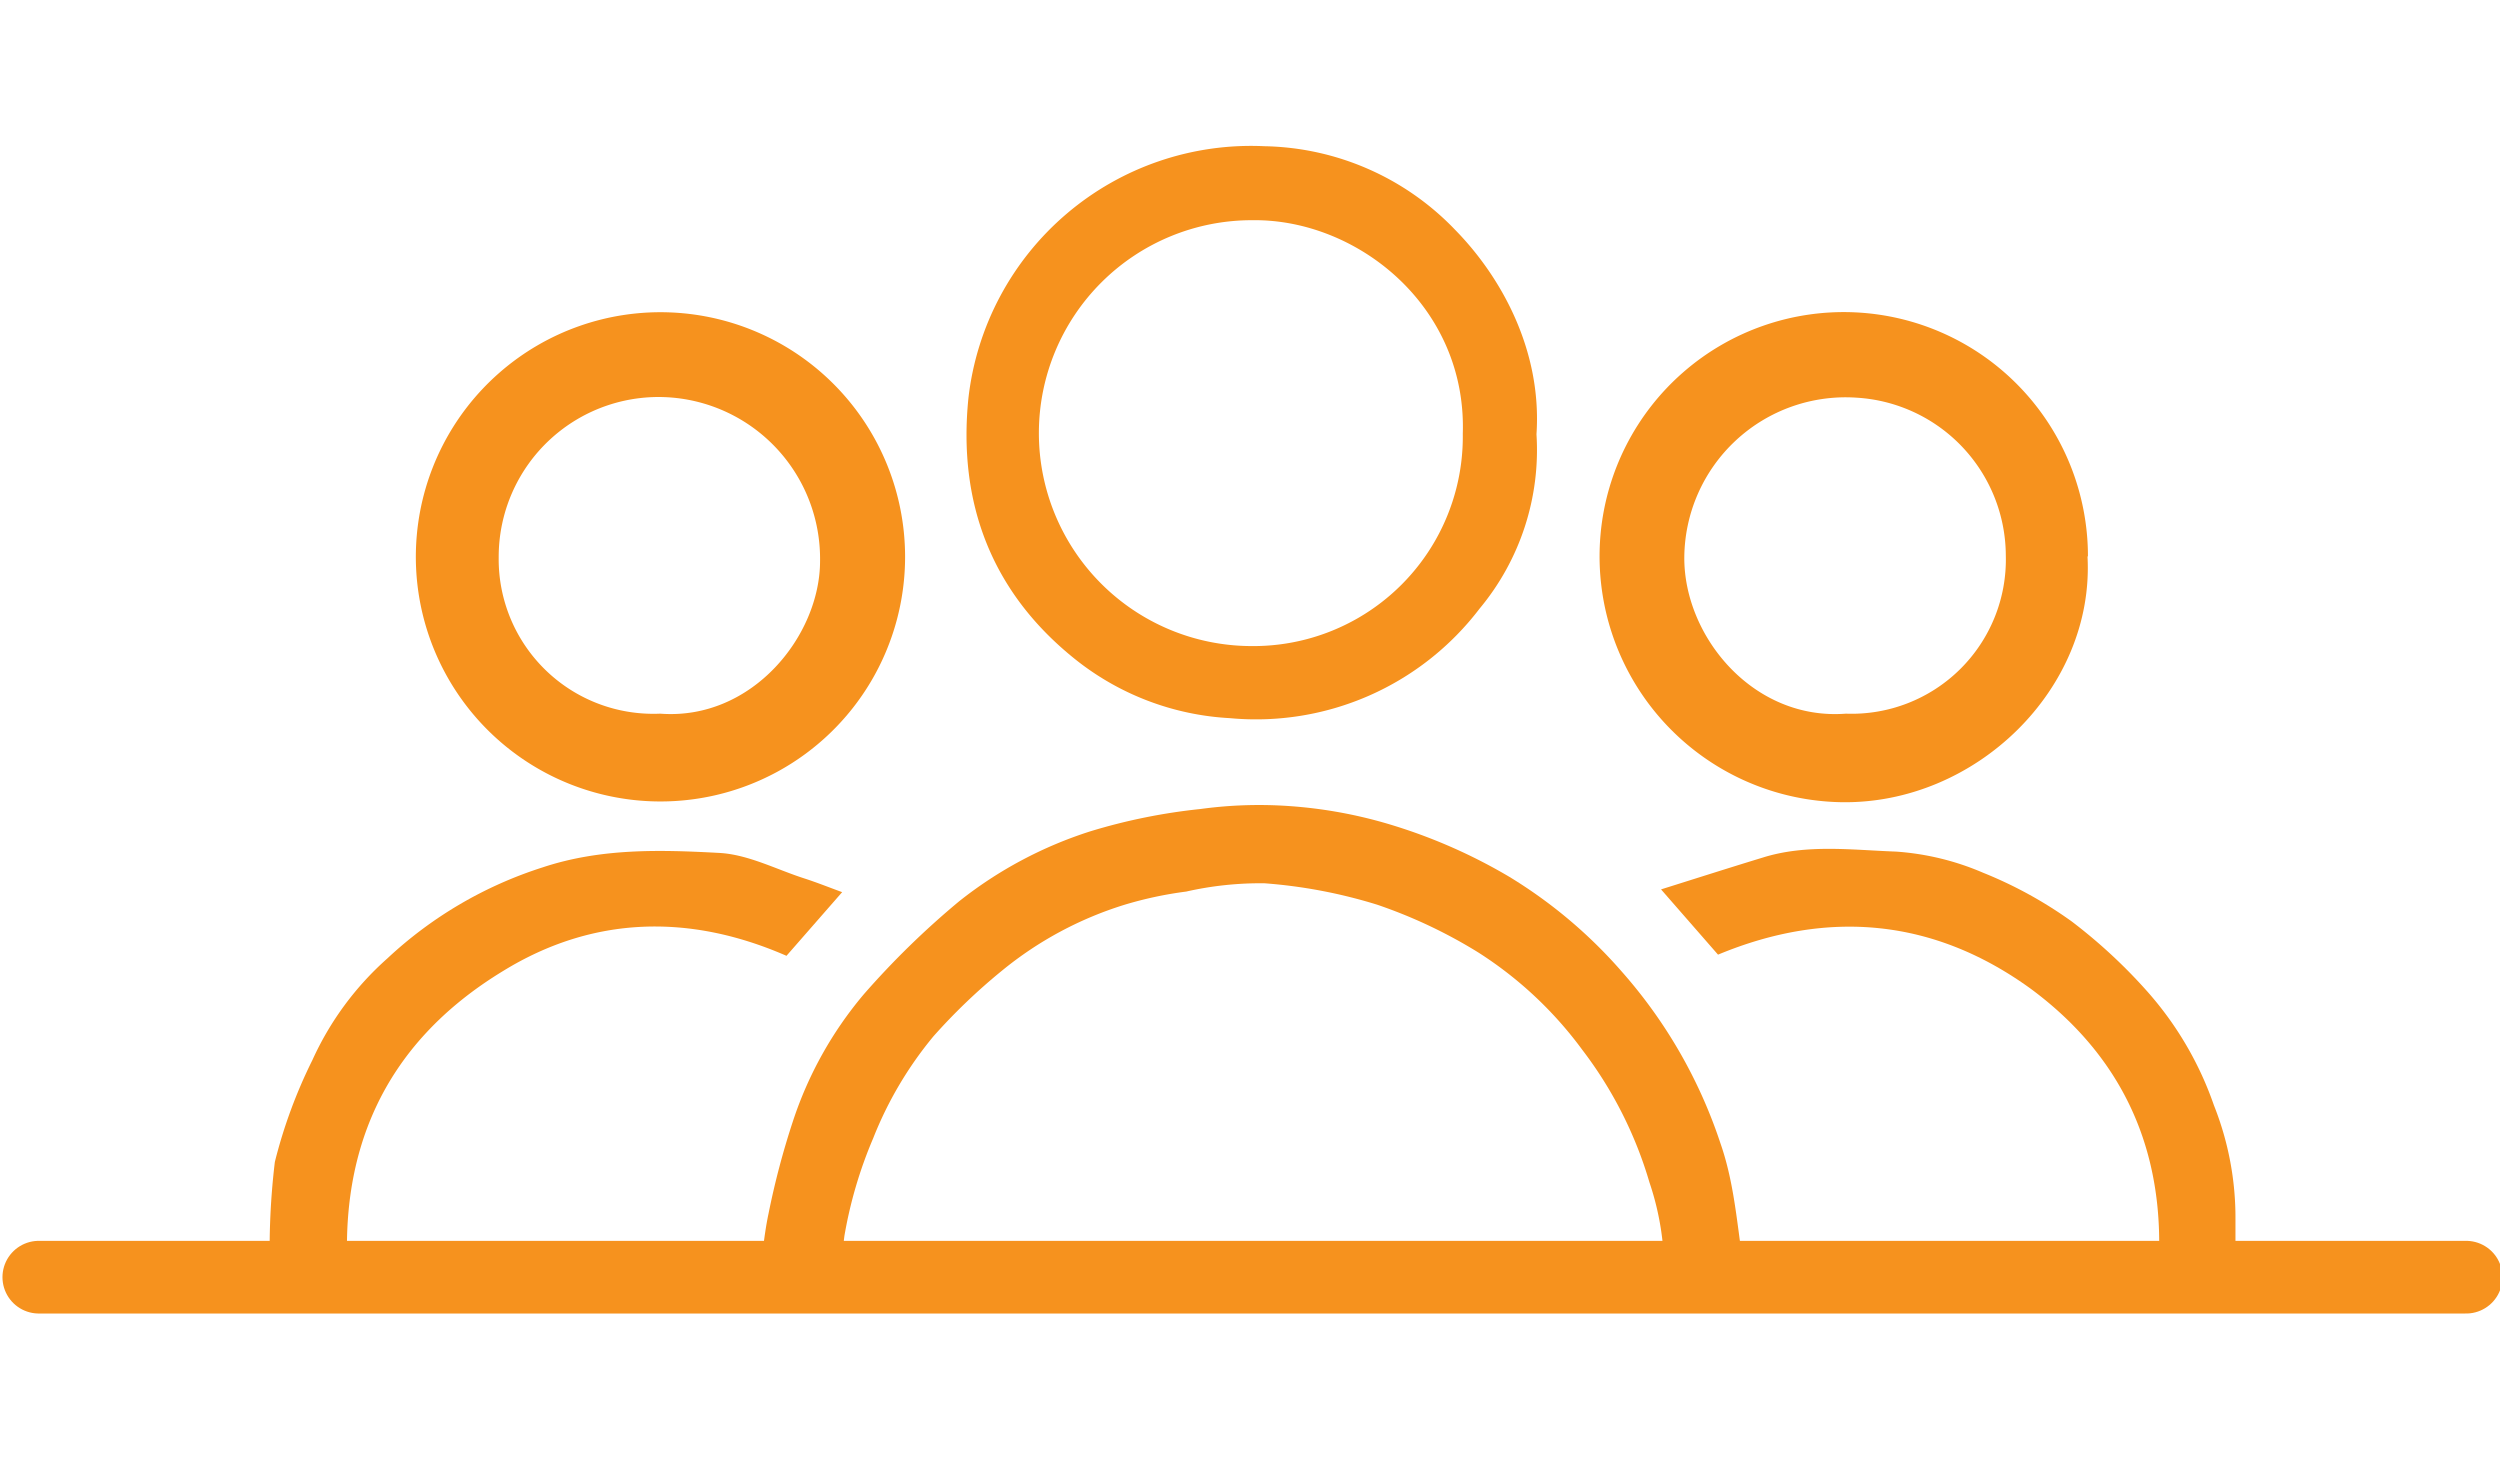
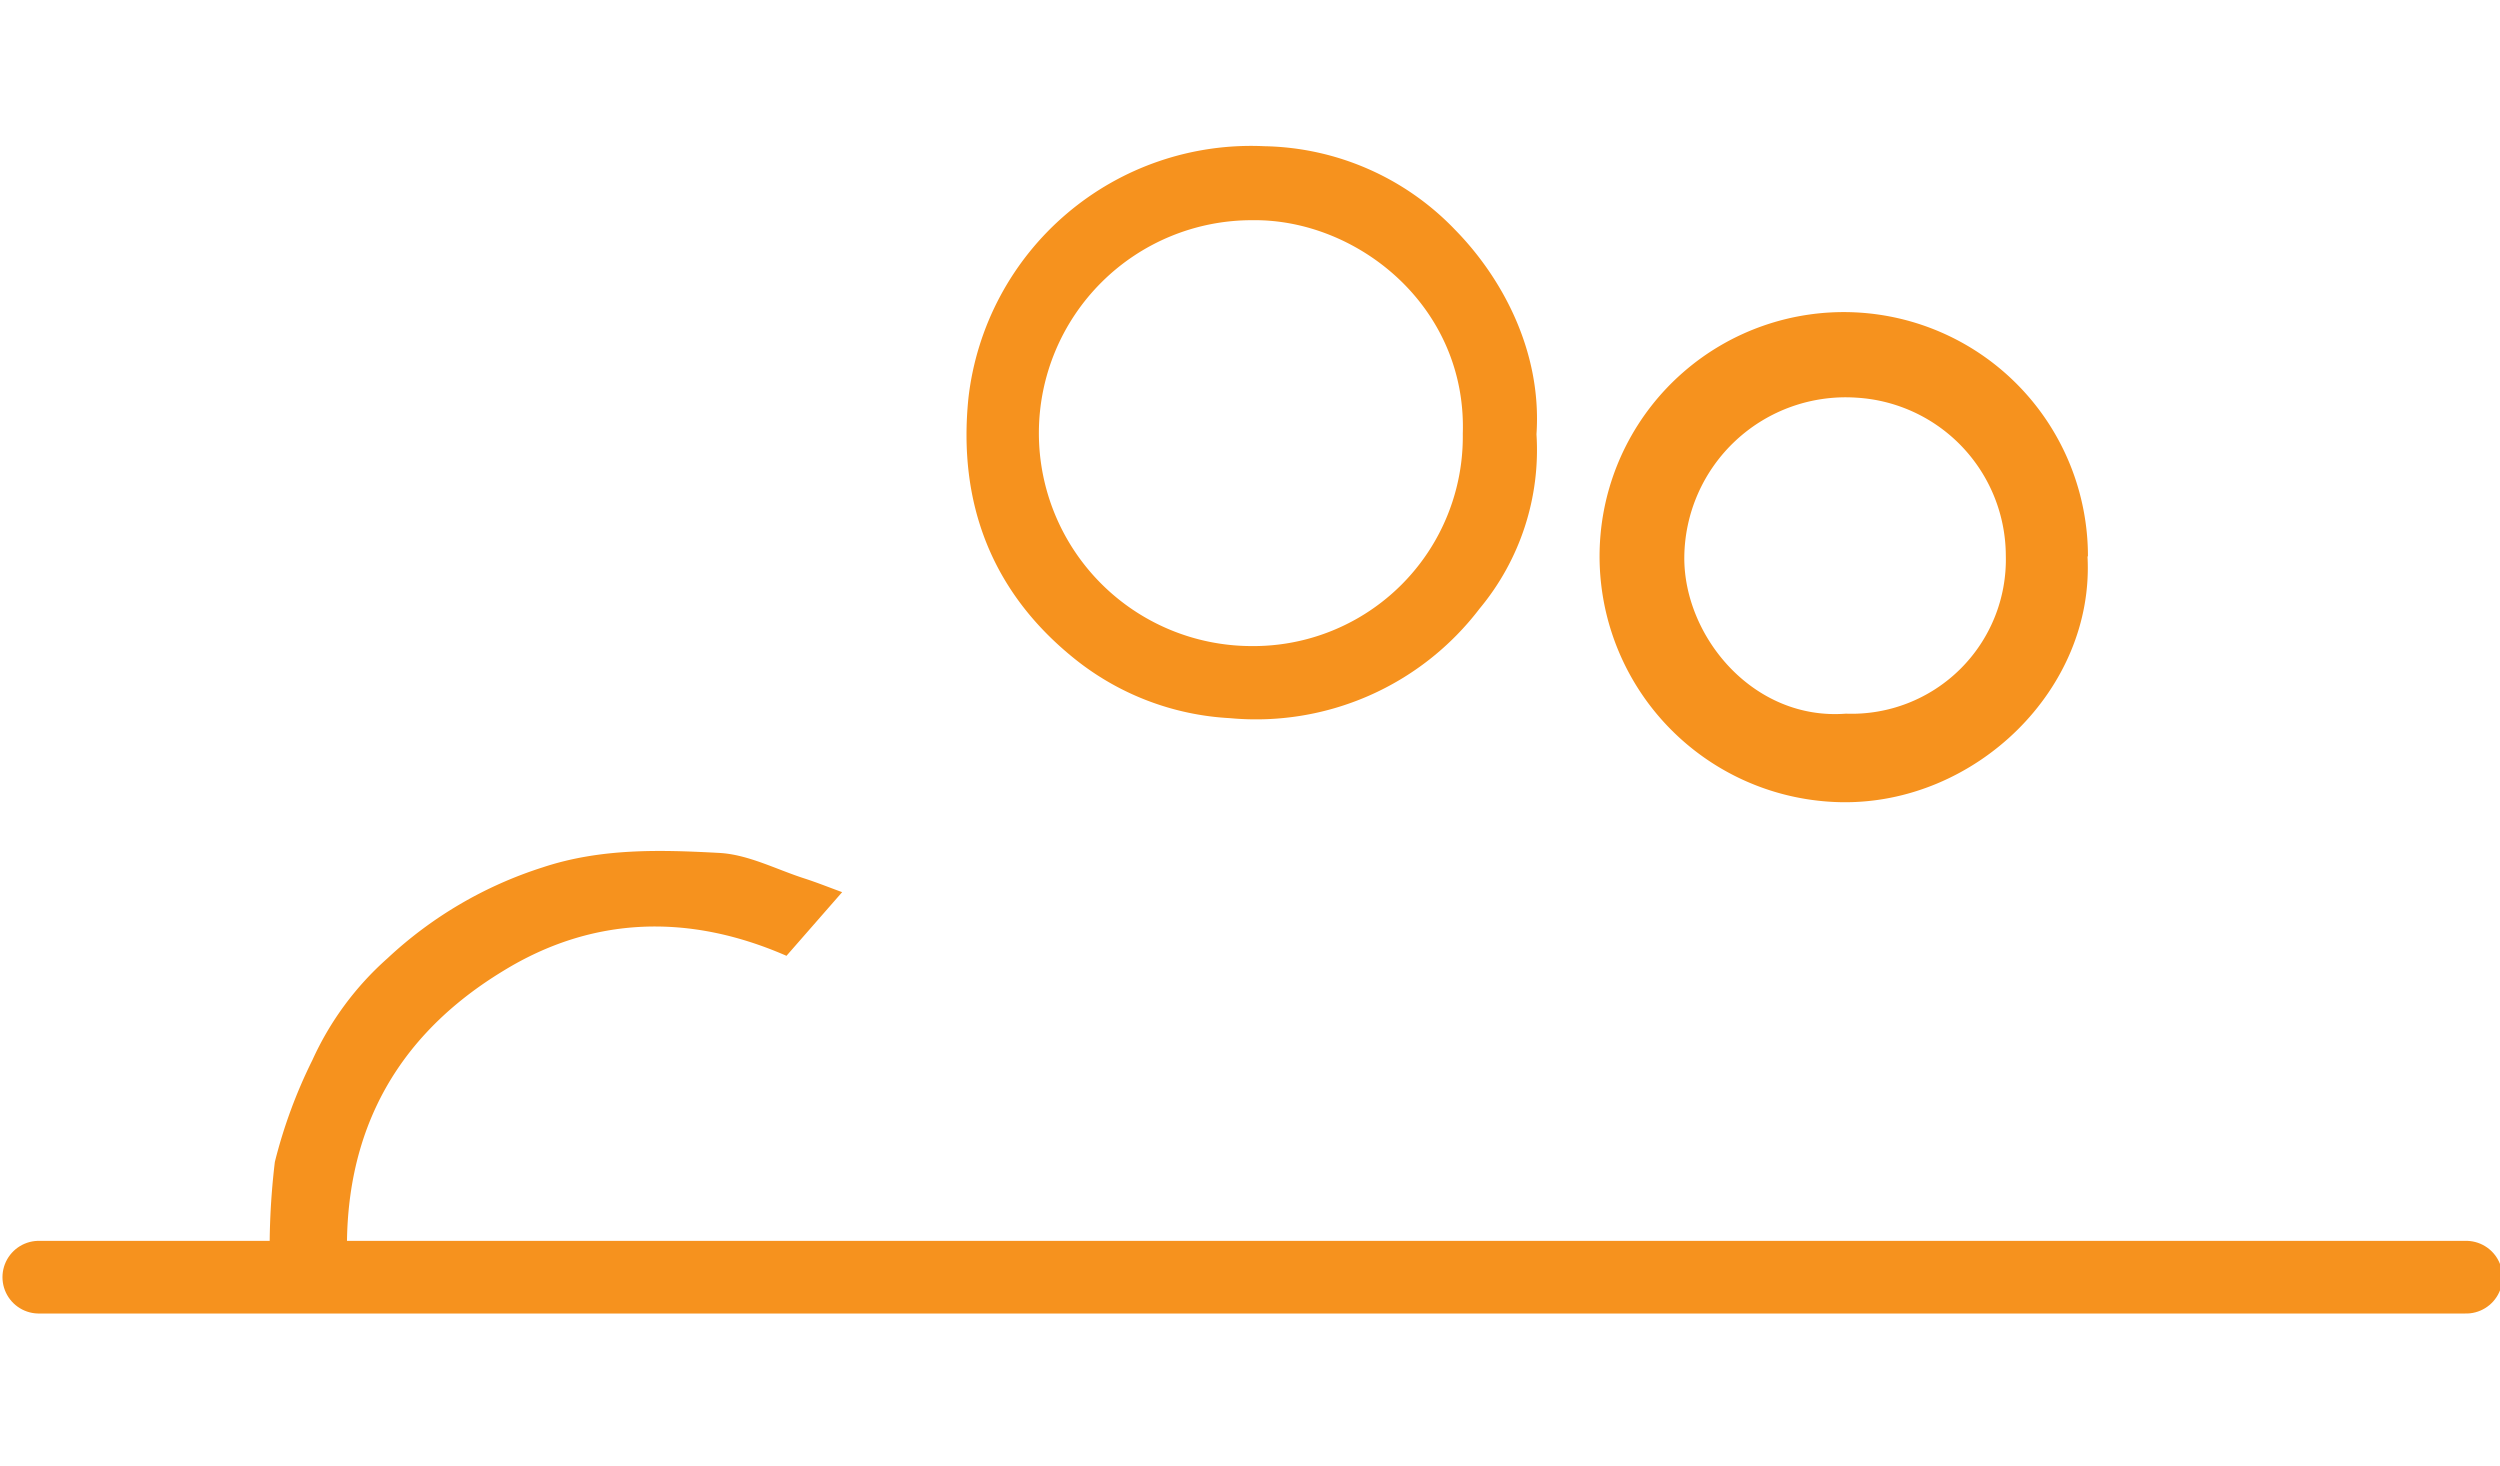
<svg xmlns="http://www.w3.org/2000/svg" id="Layer_1" data-name="Layer 1" viewBox="0 0 172 100.85">
  <defs>
    <style>.cls-1{fill:#f6921e;}.cls-2{fill:none;stroke:#f6921e;stroke-linecap:round;stroke-miterlimit:10;stroke-width:5px;}</style>
  </defs>
  <title>csos</title>
  <path class="cls-1" d="M105.71,29.88a17.06,17.06,0,0,1-3.92,12,19.33,19.33,0,0,1-17.16,7.53,18.65,18.65,0,0,1-10.74-4.12c-5.68-4.58-8-10.71-7.26-17.92A19.57,19.57,0,0,1,87,10.06a18.62,18.62,0,0,1,13.12,5.76C103.24,19,106.1,24.06,105.71,29.88Zm-5.07-.05c.28-8.78-7.29-14.78-14.48-14.68a14.65,14.65,0,0,0-.07,29.3A14.41,14.41,0,0,0,100.64,29.83Z" />
-   <path class="cls-1" d="M52.13,89.15c.27-2.17.38-3.92.74-5.63a54.81,54.81,0,0,1,1.7-6.43,26.2,26.2,0,0,1,4.84-8.66A57.27,57.27,0,0,1,66,62a28.37,28.37,0,0,1,9-4.8,40.06,40.06,0,0,1,7.59-1.54,29.82,29.82,0,0,1,5.26-.25,31.65,31.65,0,0,1,8,1.38,37.13,37.13,0,0,1,8,3.54,33,33,0,0,1,7.74,6.53,33.88,33.88,0,0,1,6.78,11.81c1.11,3.18,1.17,6.48,1.81,9.71,0,.2-.56.75-.89.77a29.53,29.53,0,0,1-4.1,0c-.27,0-.74-.61-.71-.92a19.09,19.09,0,0,0-1-6.89,27.94,27.94,0,0,0-4.61-9.1,26.67,26.67,0,0,0-7.13-6.69,34,34,0,0,0-7-3.31A34.91,34.91,0,0,0,87,60.77a23.09,23.09,0,0,0-5.39.57,26.33,26.33,0,0,0-4.25.91,24.92,24.92,0,0,0-8.41,4.52,40.55,40.55,0,0,0-4.73,4.53,25.82,25.82,0,0,0-4.14,7A30.07,30.07,0,0,0,58.1,85a18.78,18.78,0,0,0-.16,3.1c0,.75-.21,1.11-1,1.08C55.33,89.14,53.76,89.16,52.13,89.15Z" />
  <path class="cls-1" d="M143.62,38.28c.5,9.11-7.71,17.1-17,16.91a16.92,16.92,0,0,1-16.5-18.45,16.8,16.8,0,0,1,33.53,1.54ZM127,49.1a10.61,10.61,0,0,0,11-10.89,10.92,10.92,0,0,0-10.27-10.85,11.1,11.1,0,0,0-11.85,11C115.86,43.8,120.63,49.59,127,49.1Z" />
-   <path class="cls-1" d="M62.27,38.22a16.83,16.83,0,1,1-33.59-1.44,16.83,16.83,0,0,1,33.59,1.44ZM45.42,49.1c6.33.48,11-5.37,11-10.5A11.13,11.13,0,0,0,46.31,27.36a11,11,0,0,0-12,11A10.64,10.64,0,0,0,45.42,49.1Z" />
  <path class="cls-1" d="M24.06,89.18c-1.58,0-3.11,0-4.63,0a1.21,1.21,0,0,1-.82-.82,50.2,50.2,0,0,1,.3-8.42,34.5,34.5,0,0,1,2.58-7,20.85,20.85,0,0,1,5.16-7,28.13,28.13,0,0,1,10.67-6.26c4-1.33,8.08-1.22,12.14-1,2,.1,3.93,1.13,5.89,1.76.84.27,1.66.6,2.59.94l-3.83,4.38C47.45,62.85,40.8,63,34.62,66.8,26.36,71.82,23,79.42,24.06,89.18Z" />
-   <path class="cls-1" d="M118.2,65.68l-3.92-4.49c2.39-.75,4.67-1.48,7-2.19,3-.94,6.12-.52,9.17-.41a18.32,18.32,0,0,1,6,1.46,28.89,28.89,0,0,1,6.09,3.35,36.47,36.47,0,0,1,5.2,4.82,23.27,23.27,0,0,1,4.58,7.83,20.91,20.91,0,0,1,1.48,7.83c0,1.45,0,2.91,0,4.37a1.24,1.24,0,0,1-.76.89c-1.56.09-3.12,0-4.72,0,1.09-8.73-1.61-15.94-8.6-21.11C133.1,63.23,125.82,62.51,118.2,65.68Z" />
  <line class="cls-2" x1="2.67" y1="87.87" x2="169.67" y2="87.87" />
</svg>